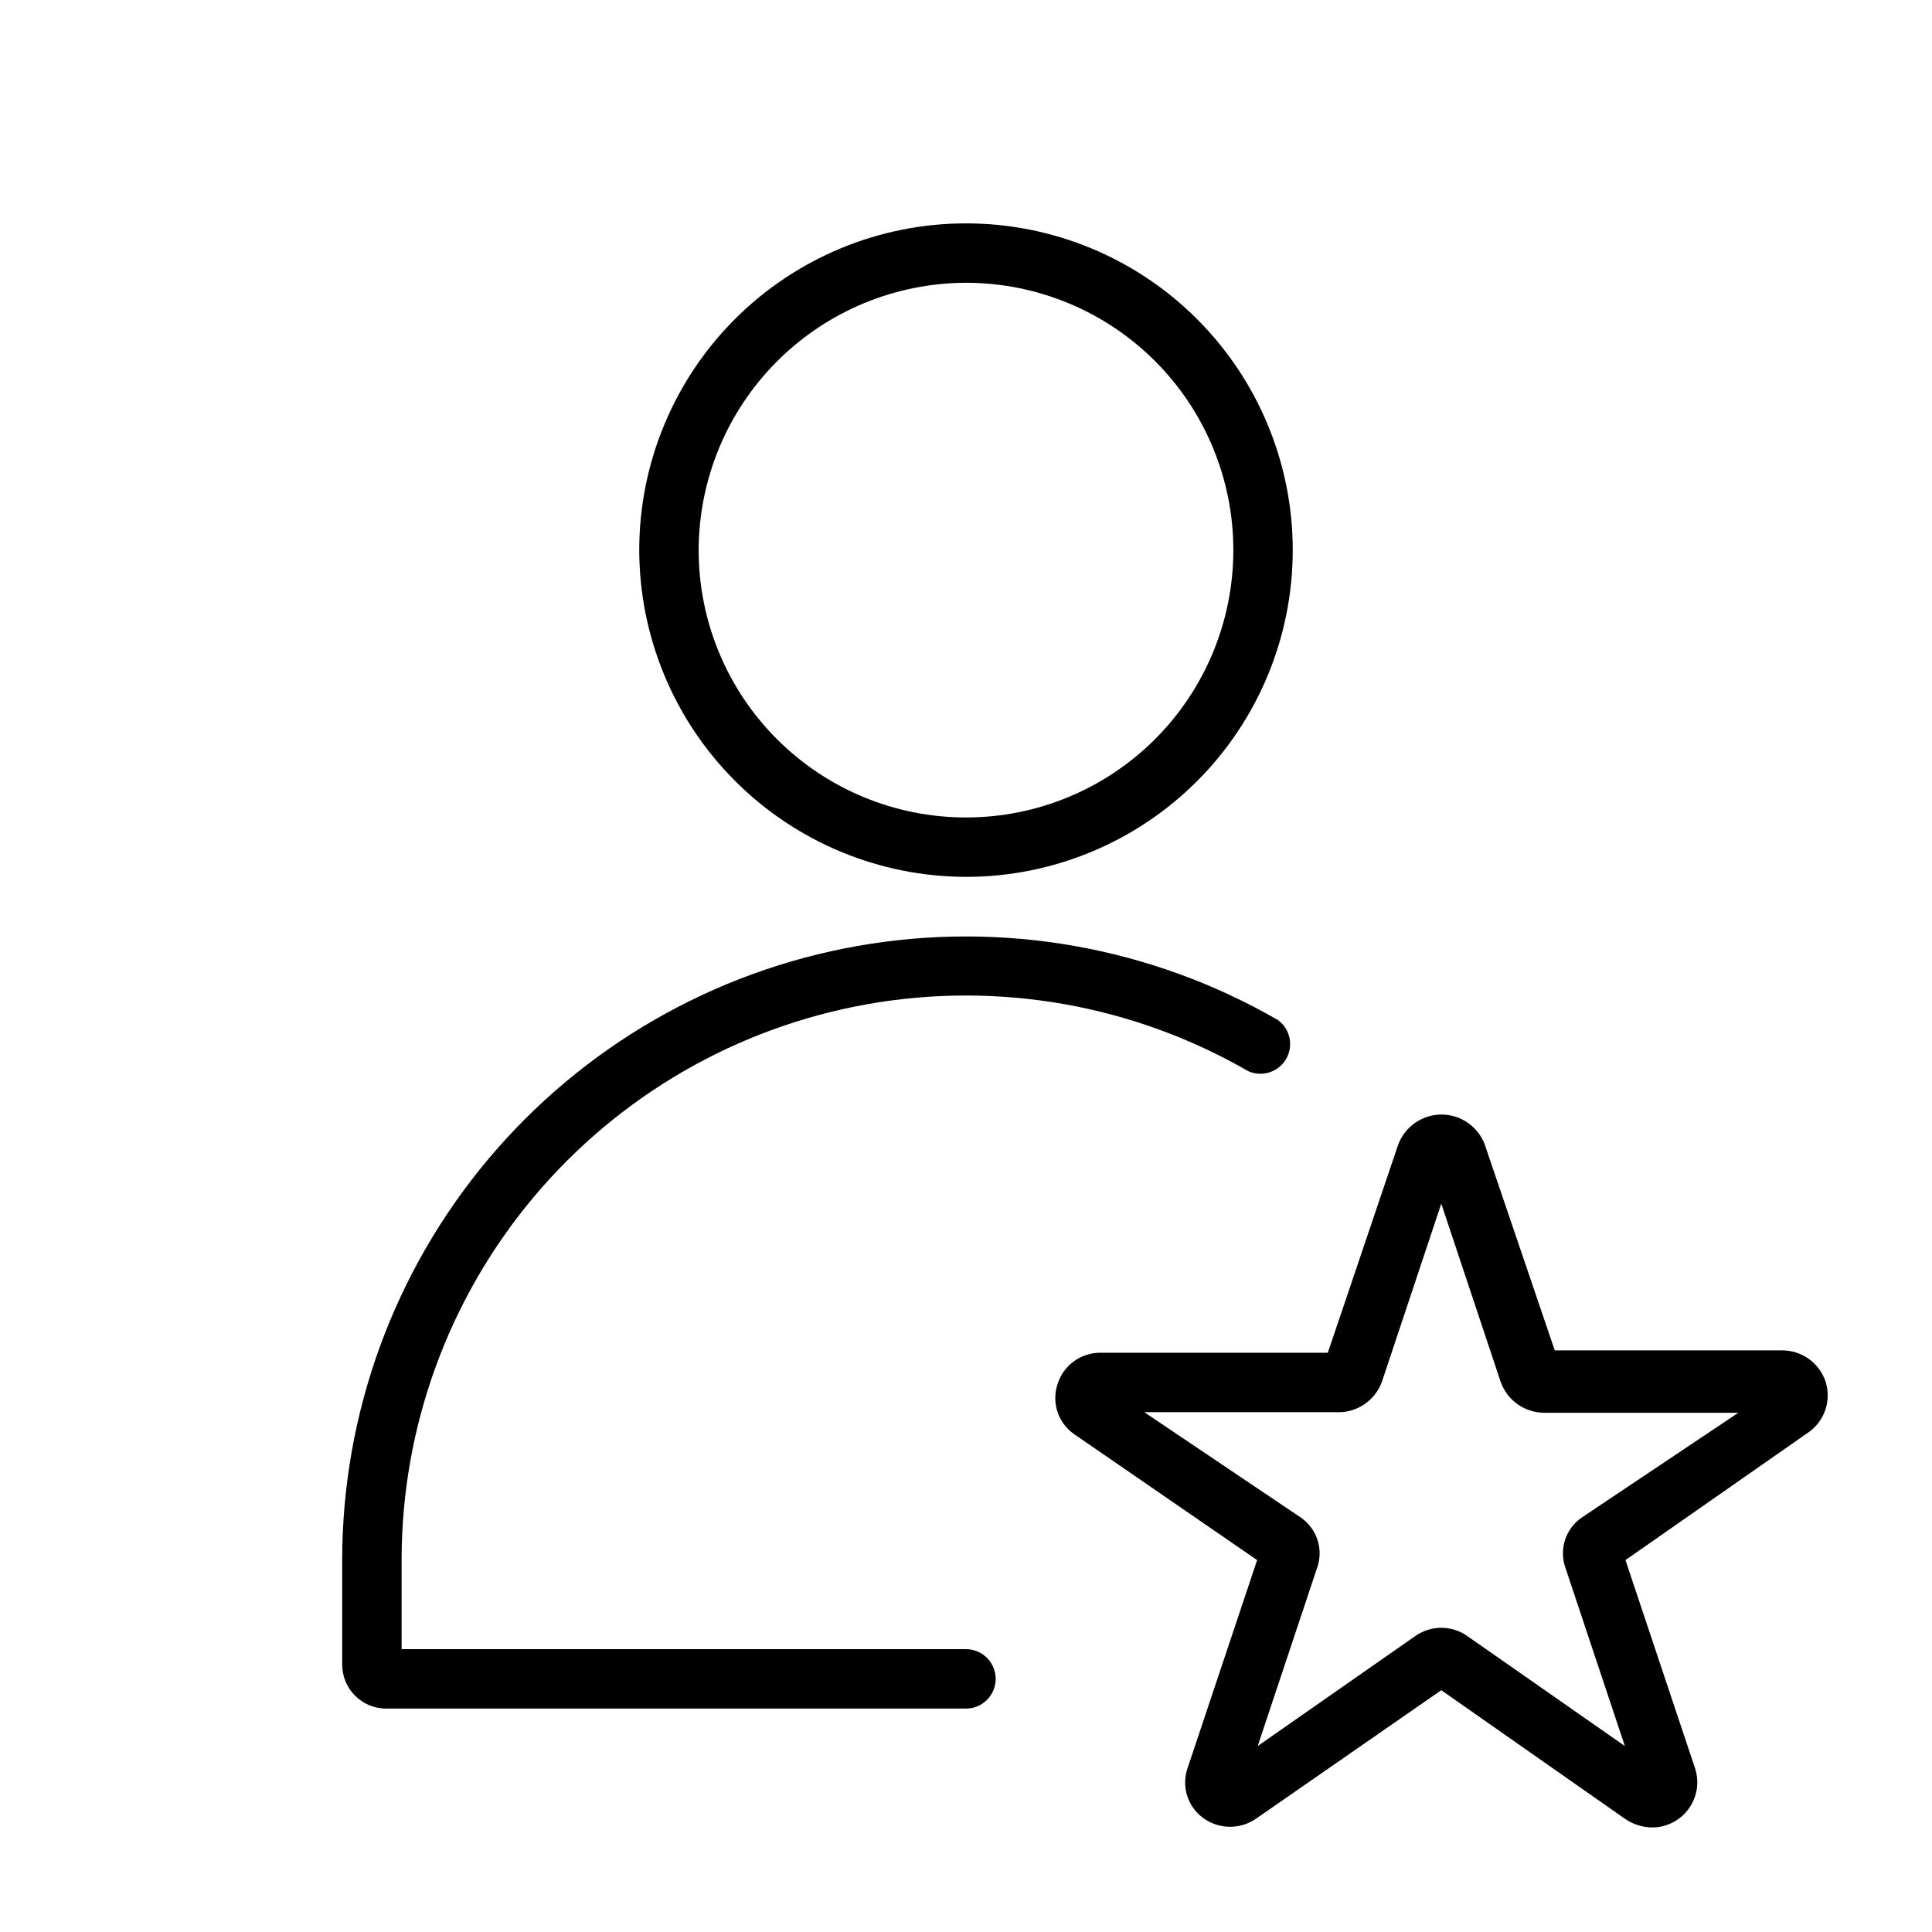
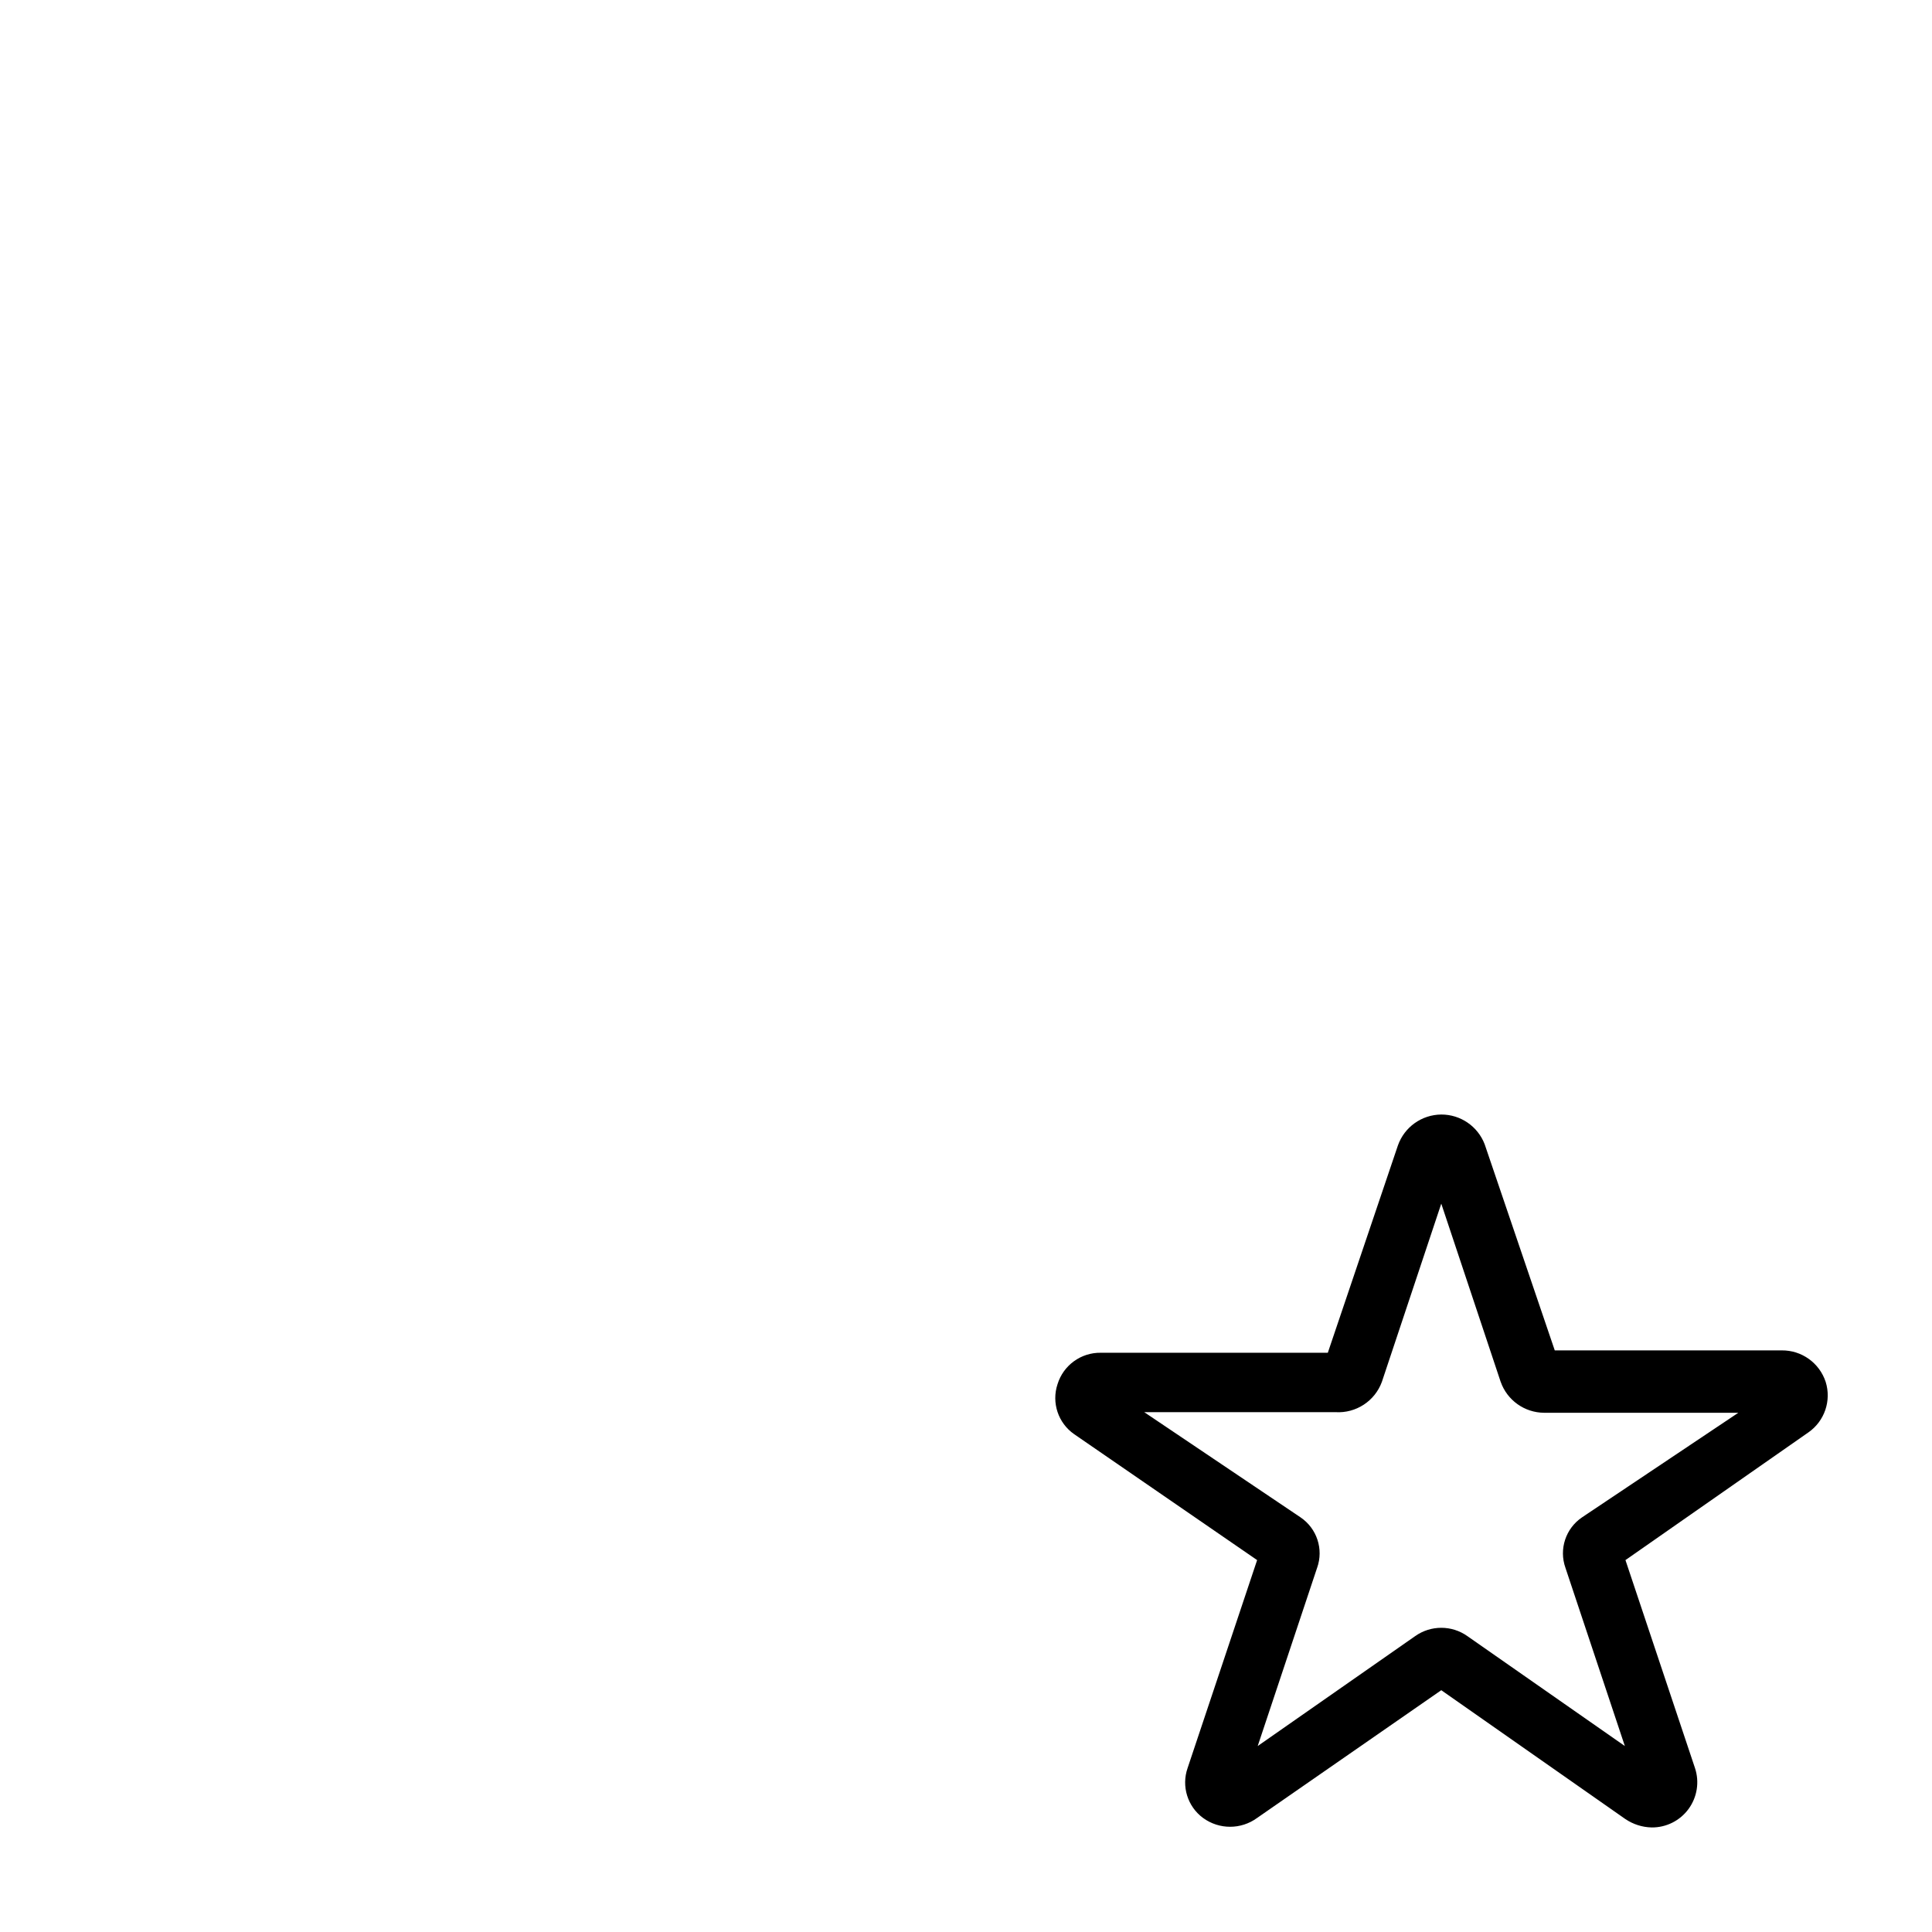
<svg xmlns="http://www.w3.org/2000/svg" fill="#000000" width="800px" height="800px" version="1.1" viewBox="144 144 512 512">
  <g>
-     <path d="m400 376.38c22.965 0 44.988-9.125 61.227-25.363 16.242-16.238 25.363-38.262 25.363-61.23 0-22.965-9.121-44.988-25.363-61.23-16.238-16.238-38.262-25.359-61.227-25.359-22.969 0-44.992 9.121-61.23 25.359-16.238 16.242-25.363 38.266-25.363 61.23 0.043 22.953 9.18 44.953 25.41 61.184 16.227 16.23 38.23 25.367 61.184 25.41zm0-157.44c18.789 0 36.809 7.465 50.098 20.75 13.285 13.289 20.75 31.309 20.75 50.098 0 18.793-7.465 36.812-20.75 50.098-13.289 13.289-31.309 20.75-50.098 20.75-18.793 0-36.812-7.461-50.098-20.75-13.289-13.285-20.754-31.305-20.754-50.098 0.043-18.777 7.519-36.773 20.797-50.051 13.281-13.277 31.277-20.754 50.055-20.797z" />
-     <path d="m400 581.05h-149.57v-23.617c-0.012-35.168 12.375-69.215 34.973-96.16 22.602-26.945 53.977-45.066 88.609-51.176 34.633-6.109 70.312 0.18 100.77 17.766 3.68 1.66 8.02 0.27 10.051-3.219 2.027-3.488 1.086-7.949-2.176-10.324-33.656-19.43-73.078-26.383-111.35-19.637-38.27 6.742-72.941 26.754-97.926 56.516-24.984 29.762-38.684 67.375-38.695 106.23v27.711c0 6.434 5.215 11.652 11.648 11.652h153.66c4.348 0 7.871-3.527 7.871-7.875 0-4.348-3.523-7.871-7.871-7.871z" />
    <path d="m627.82 510.21c-1.648-5.023-6.363-8.402-11.652-8.344h-60.141l-18.578-54.633c-1.828-4.754-6.402-7.887-11.496-7.871-5.172 0.035-9.766 3.309-11.492 8.188l-18.578 54.945h-60.141c-5.262-0.09-9.949 3.312-11.492 8.344-1.621 4.898 0.172 10.281 4.406 13.227l48.492 33.375-18.422 55.105c-1.684 4.828-0.023 10.195 4.094 13.227 4.266 3.121 10.062 3.121 14.328 0l48.805-33.852 48.805 34.164h0.004c2.051 1.383 4.453 2.148 6.926 2.207 3.871 0.043 7.523-1.785 9.805-4.91 2.281-3.129 2.914-7.164 1.691-10.836l-18.422-55.105 48.492-33.852v0.004c4.277-2.988 6.125-8.402 4.566-13.383zm-64.551 35.895c-4.352 2.934-6.168 8.441-4.41 13.383l15.742 47.23-41.723-29.125h0.004c-4.148-2.945-9.707-2.945-13.855 0l-41.723 29.125 15.742-47.23h0.004c1.758-4.941-0.059-10.449-4.41-13.383l-41.406-27.867h50.695c5.418 0.332 10.414-2.93 12.281-8.027l15.742-47.23 15.742 47.23h0.004c1.723 4.879 6.32 8.152 11.492 8.188h51.484z" />
  </g>
</svg>